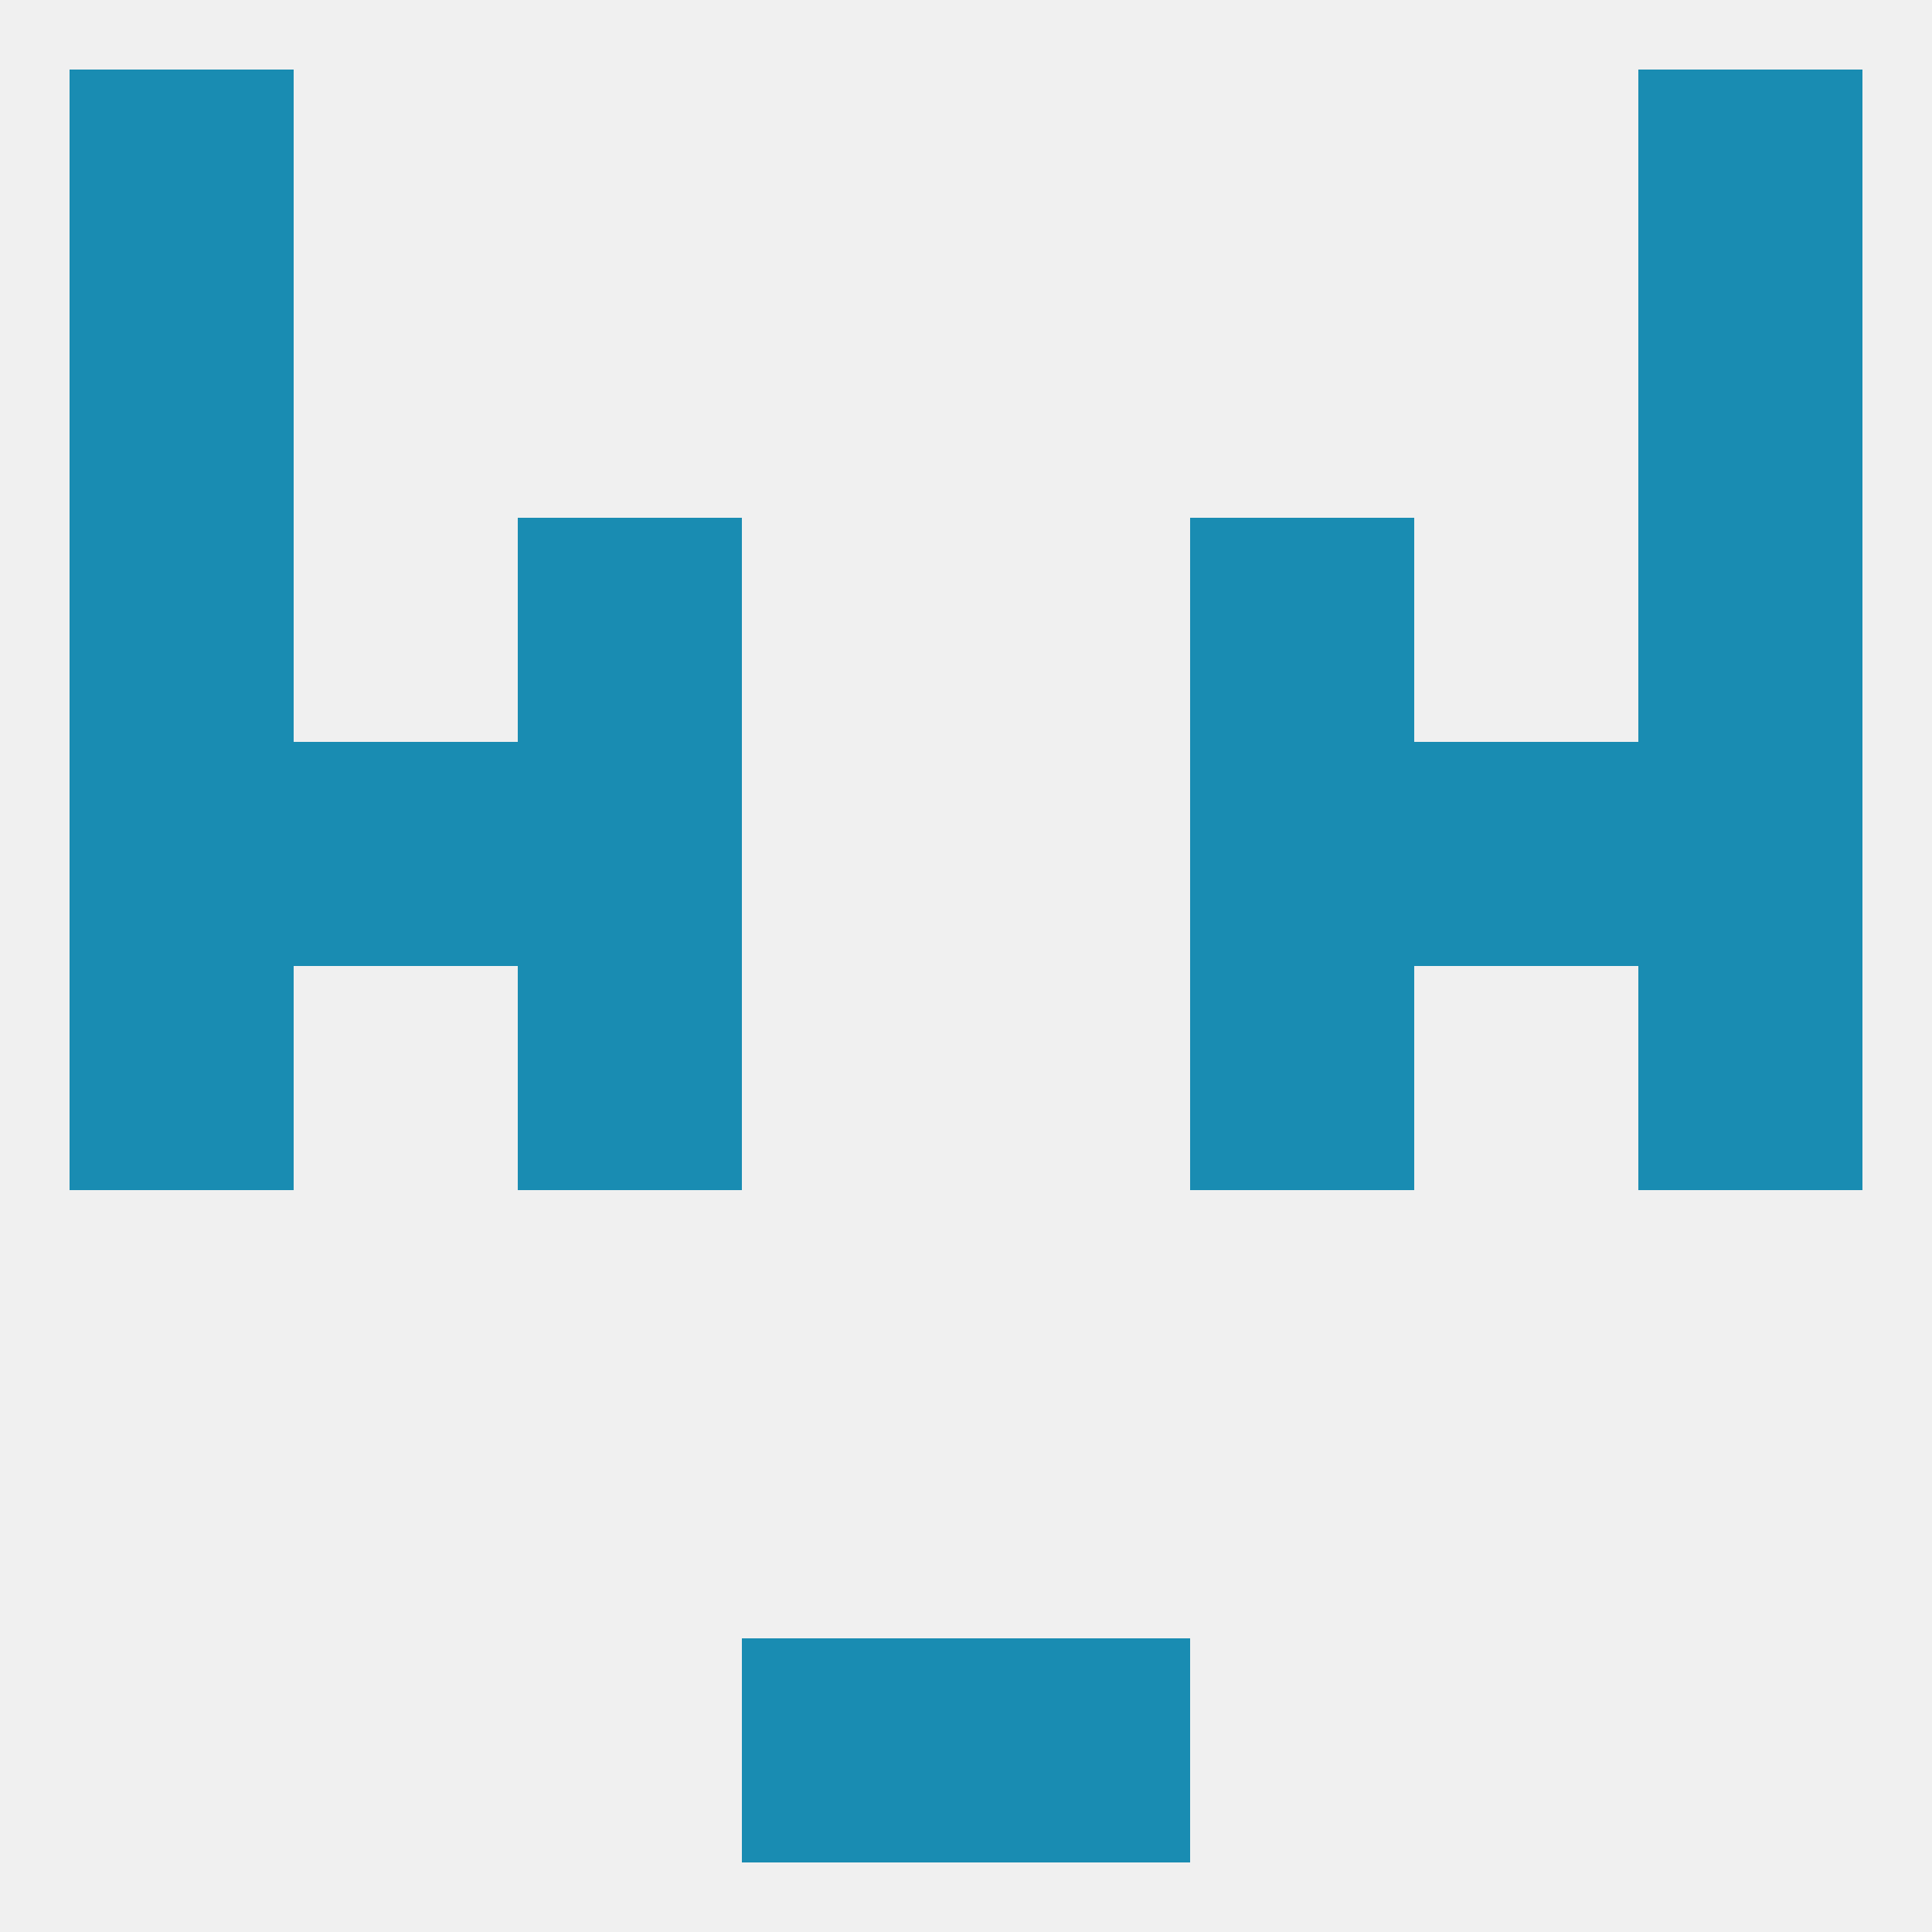
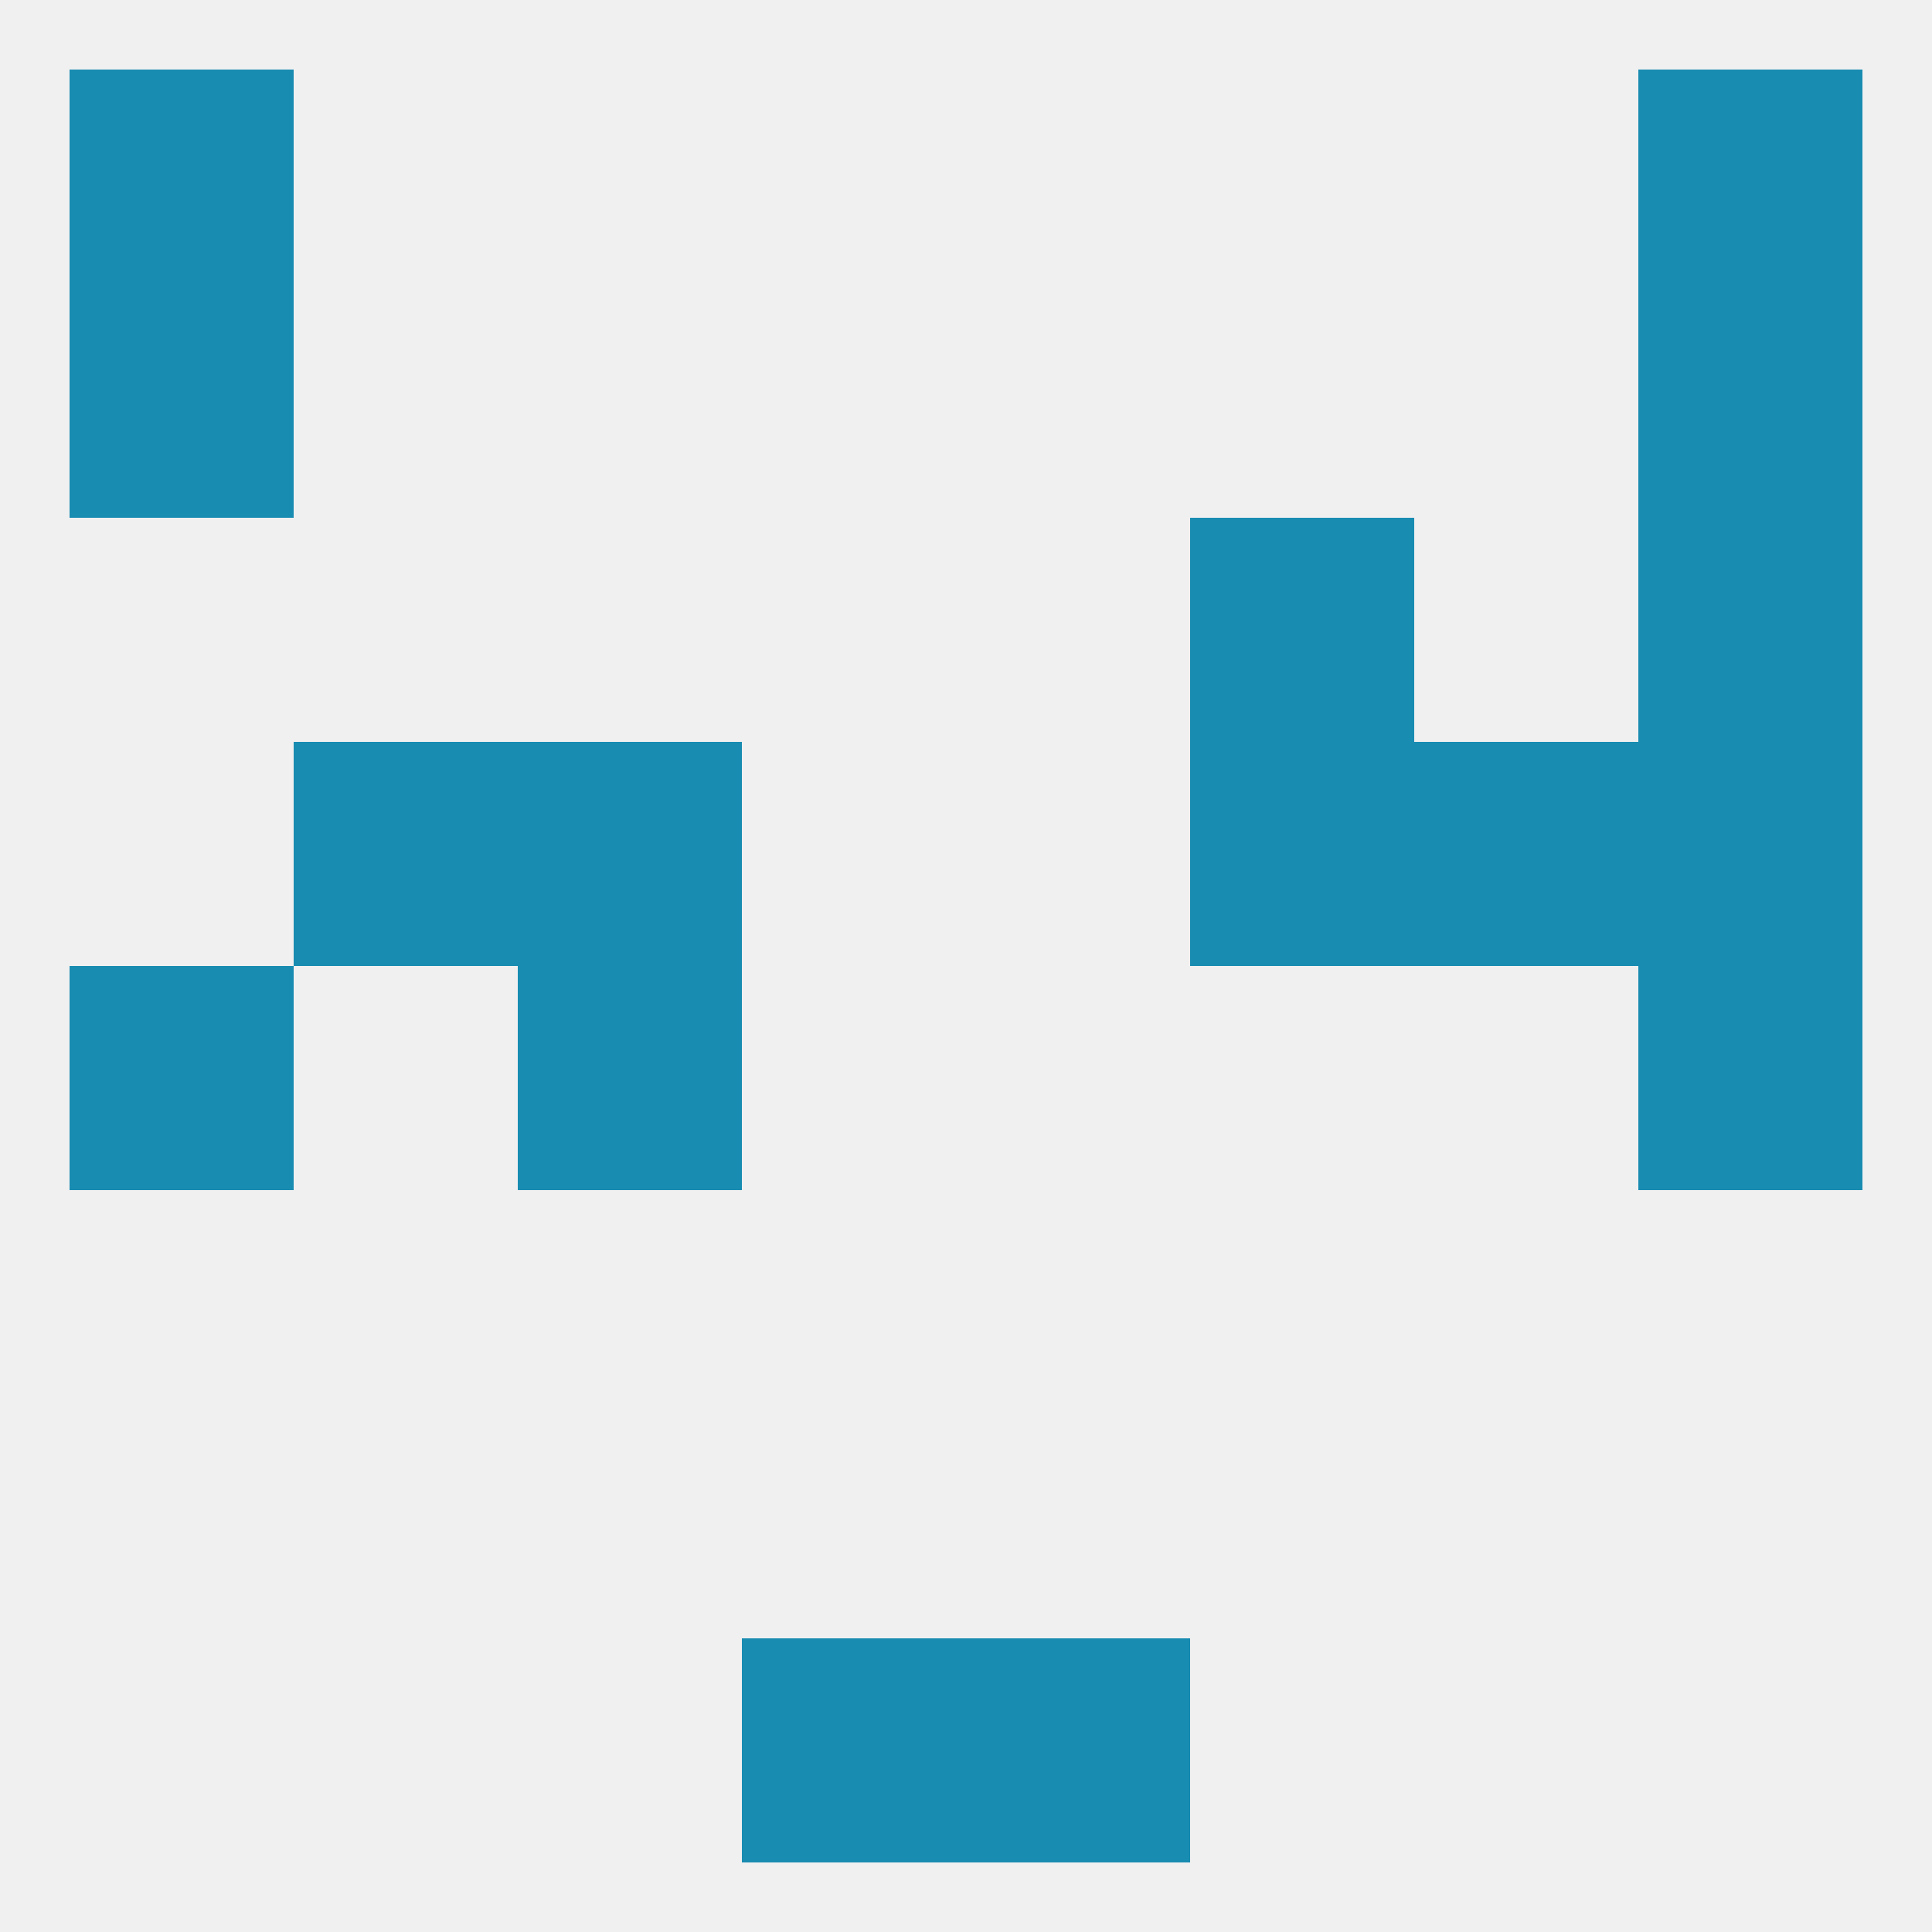
<svg xmlns="http://www.w3.org/2000/svg" version="1.1" baseprofile="full" width="250" height="250" viewBox="0 0 250 250">
  <rect width="100%" height="100%" fill="rgba(240,240,240,255)" />
  <rect x="212" y="9" width="29" height="29" fill="rgba(25,140,178,255)" />
  <rect x="9" y="9" width="29" height="29" fill="rgba(25,140,178,255)" />
  <rect x="96" y="212" width="29" height="29" fill="rgba(25,140,178,255)" />
  <rect x="125" y="212" width="29" height="29" fill="rgba(25,140,178,255)" />
  <rect x="9" y="125" width="29" height="29" fill="rgba(25,140,178,255)" />
  <rect x="212" y="125" width="29" height="29" fill="rgba(25,140,178,255)" />
  <rect x="67" y="125" width="29" height="29" fill="rgba(25,140,178,255)" />
-   <rect x="154" y="125" width="29" height="29" fill="rgba(25,140,178,255)" />
-   <rect x="9" y="96" width="29" height="29" fill="rgba(25,140,178,255)" />
  <rect x="212" y="96" width="29" height="29" fill="rgba(25,140,178,255)" />
  <rect x="38" y="96" width="29" height="29" fill="rgba(25,140,178,255)" />
  <rect x="183" y="96" width="29" height="29" fill="rgba(25,140,178,255)" />
  <rect x="67" y="96" width="29" height="29" fill="rgba(25,140,178,255)" />
  <rect x="154" y="96" width="29" height="29" fill="rgba(25,140,178,255)" />
-   <rect x="67" y="67" width="29" height="29" fill="rgba(25,140,178,255)" />
  <rect x="154" y="67" width="29" height="29" fill="rgba(25,140,178,255)" />
-   <rect x="9" y="67" width="29" height="29" fill="rgba(25,140,178,255)" />
  <rect x="212" y="67" width="29" height="29" fill="rgba(25,140,178,255)" />
  <rect x="9" y="38" width="29" height="29" fill="rgba(25,140,178,255)" />
  <rect x="212" y="38" width="29" height="29" fill="rgba(25,140,178,255)" />
</svg>